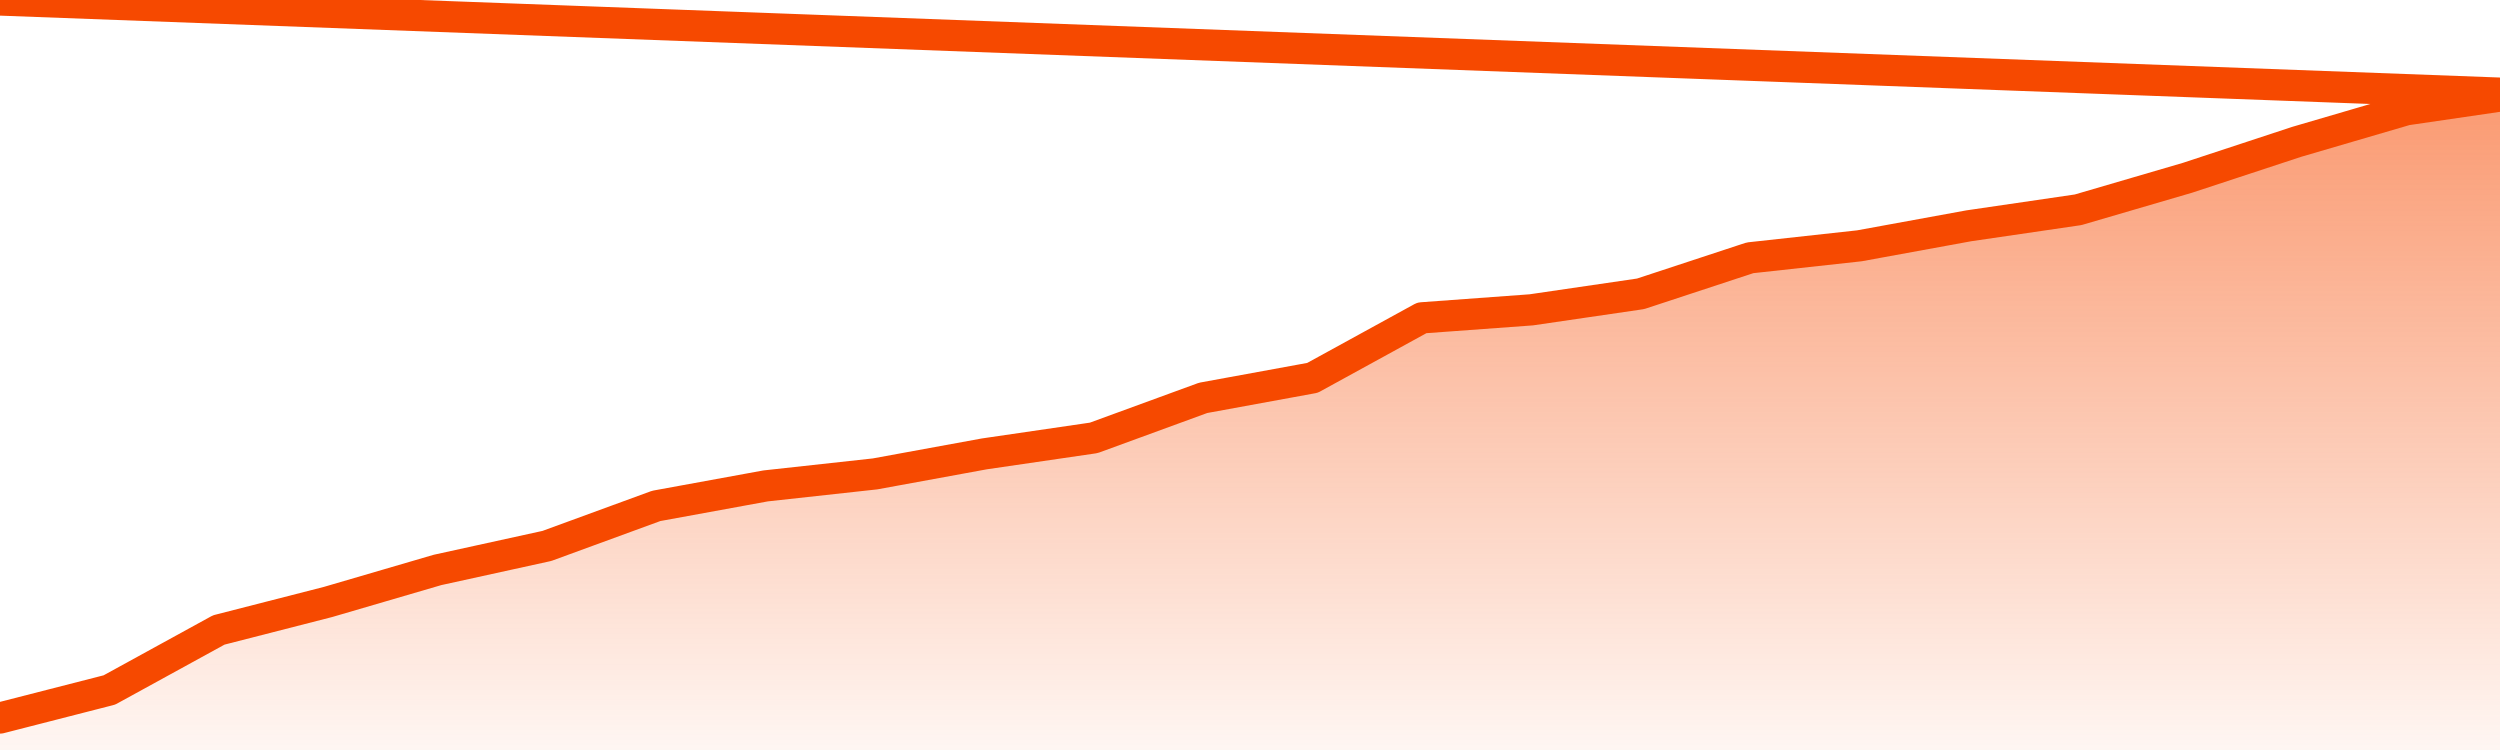
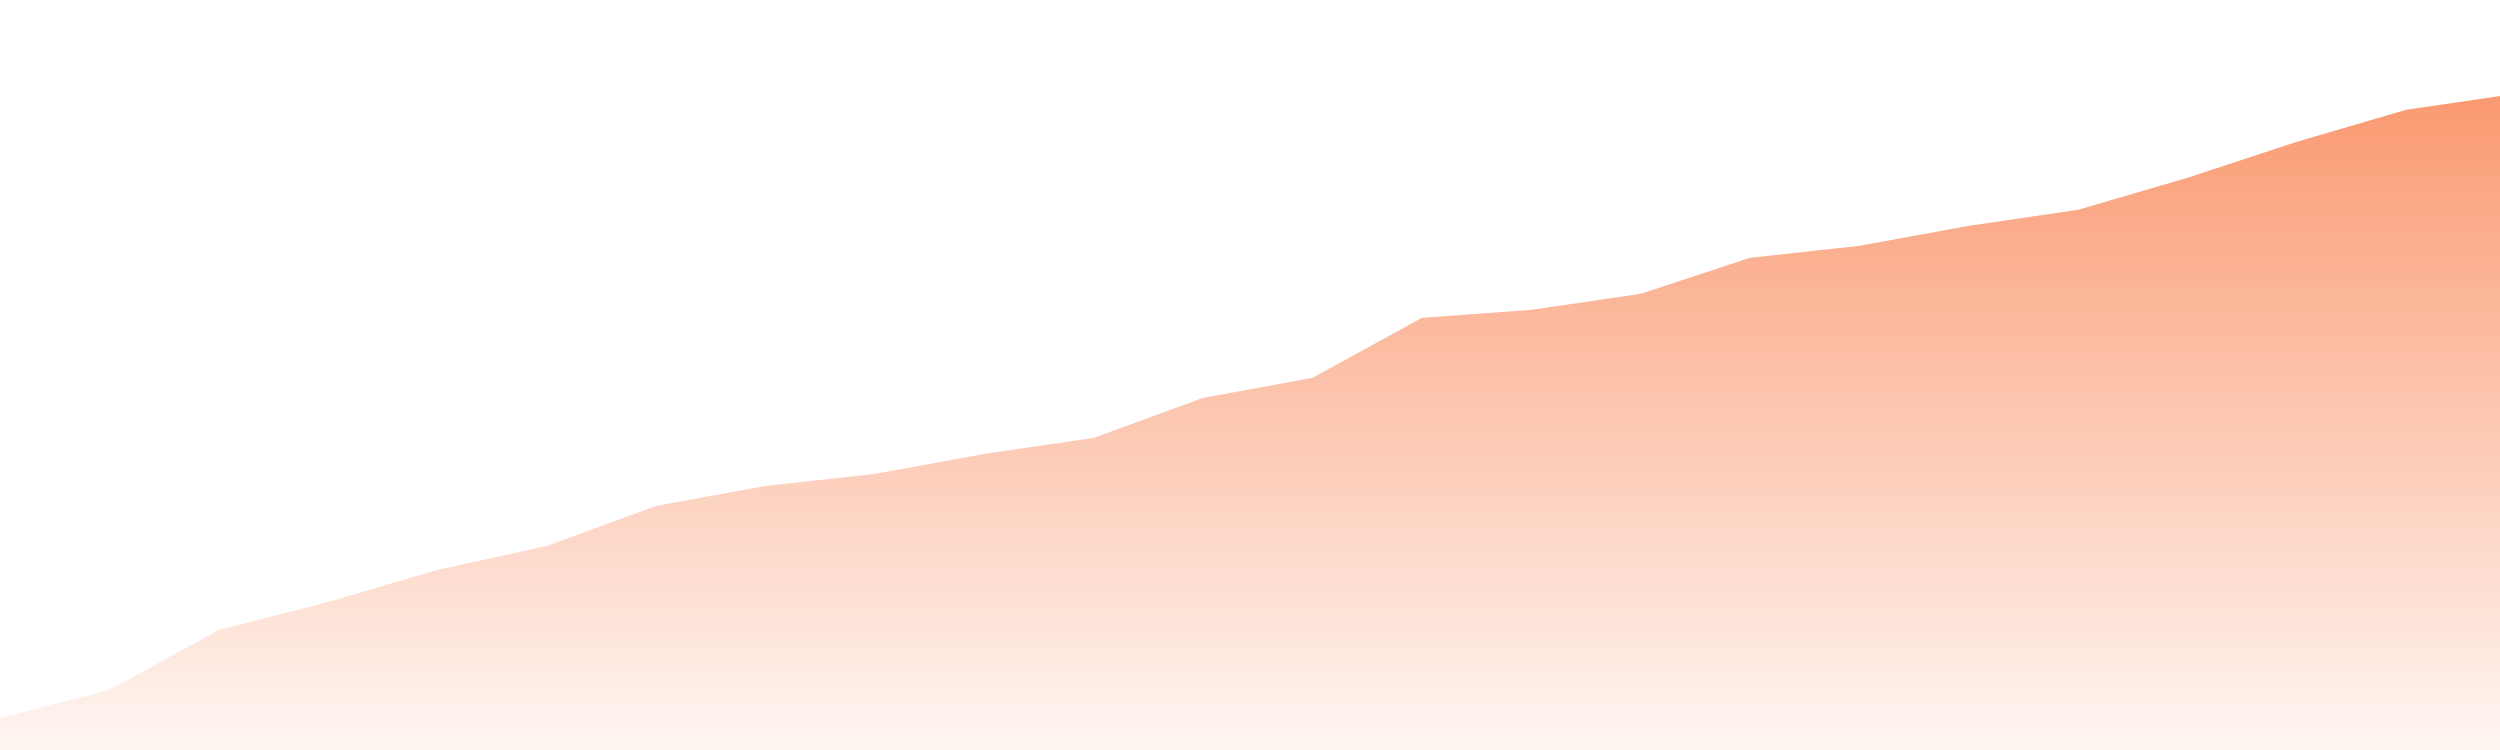
<svg xmlns="http://www.w3.org/2000/svg" version="1.1" width="80" height="24" viewBox="0 0 80 24">
  <defs>
    <linearGradient x1=".5" x2=".5" y2="1" id="gradient">
      <stop offset="0" stop-color="#F64900" />
      <stop offset="1" stop-color="#f64900" stop-opacity="0" />
    </linearGradient>
  </defs>
  <path fill="url(#gradient)" fill-opacity="0.56" stroke="none" d="M 0,26 0.0,22.976 3.5,22.079 7.0,20.159 10.5,19.262 14.0,18.238 17.5,17.47 21.0,16.189 24.5,15.549 28.0,15.165 31.5,14.524 35.0,14.012 38.5,12.732 42.0,12.091 45.5,10.171 49.0,9.915 52.5,9.402 56.0,8.25 59.5,7.866 63.0,7.226 66.5,6.713 70.0,5.689 73.5,4.537 77.0,3.512 80.5,3.0 82,26 Z" />
-   <path fill="none" stroke="#F64900" stroke-width="1" stroke-linejoin="round" stroke-linecap="round" d="M 0.0,22.976 3.5,22.079 7.0,20.159 10.5,19.262 14.0,18.238 17.5,17.47 21.0,16.189 24.5,15.549 28.0,15.165 31.5,14.524 35.0,14.012 38.5,12.732 42.0,12.091 45.5,10.171 49.0,9.915 52.5,9.402 56.0,8.25 59.5,7.866 63.0,7.226 66.5,6.713 70.0,5.689 73.5,4.537 77.0,3.512 80.5,3.0.join(' ') }" />
</svg>